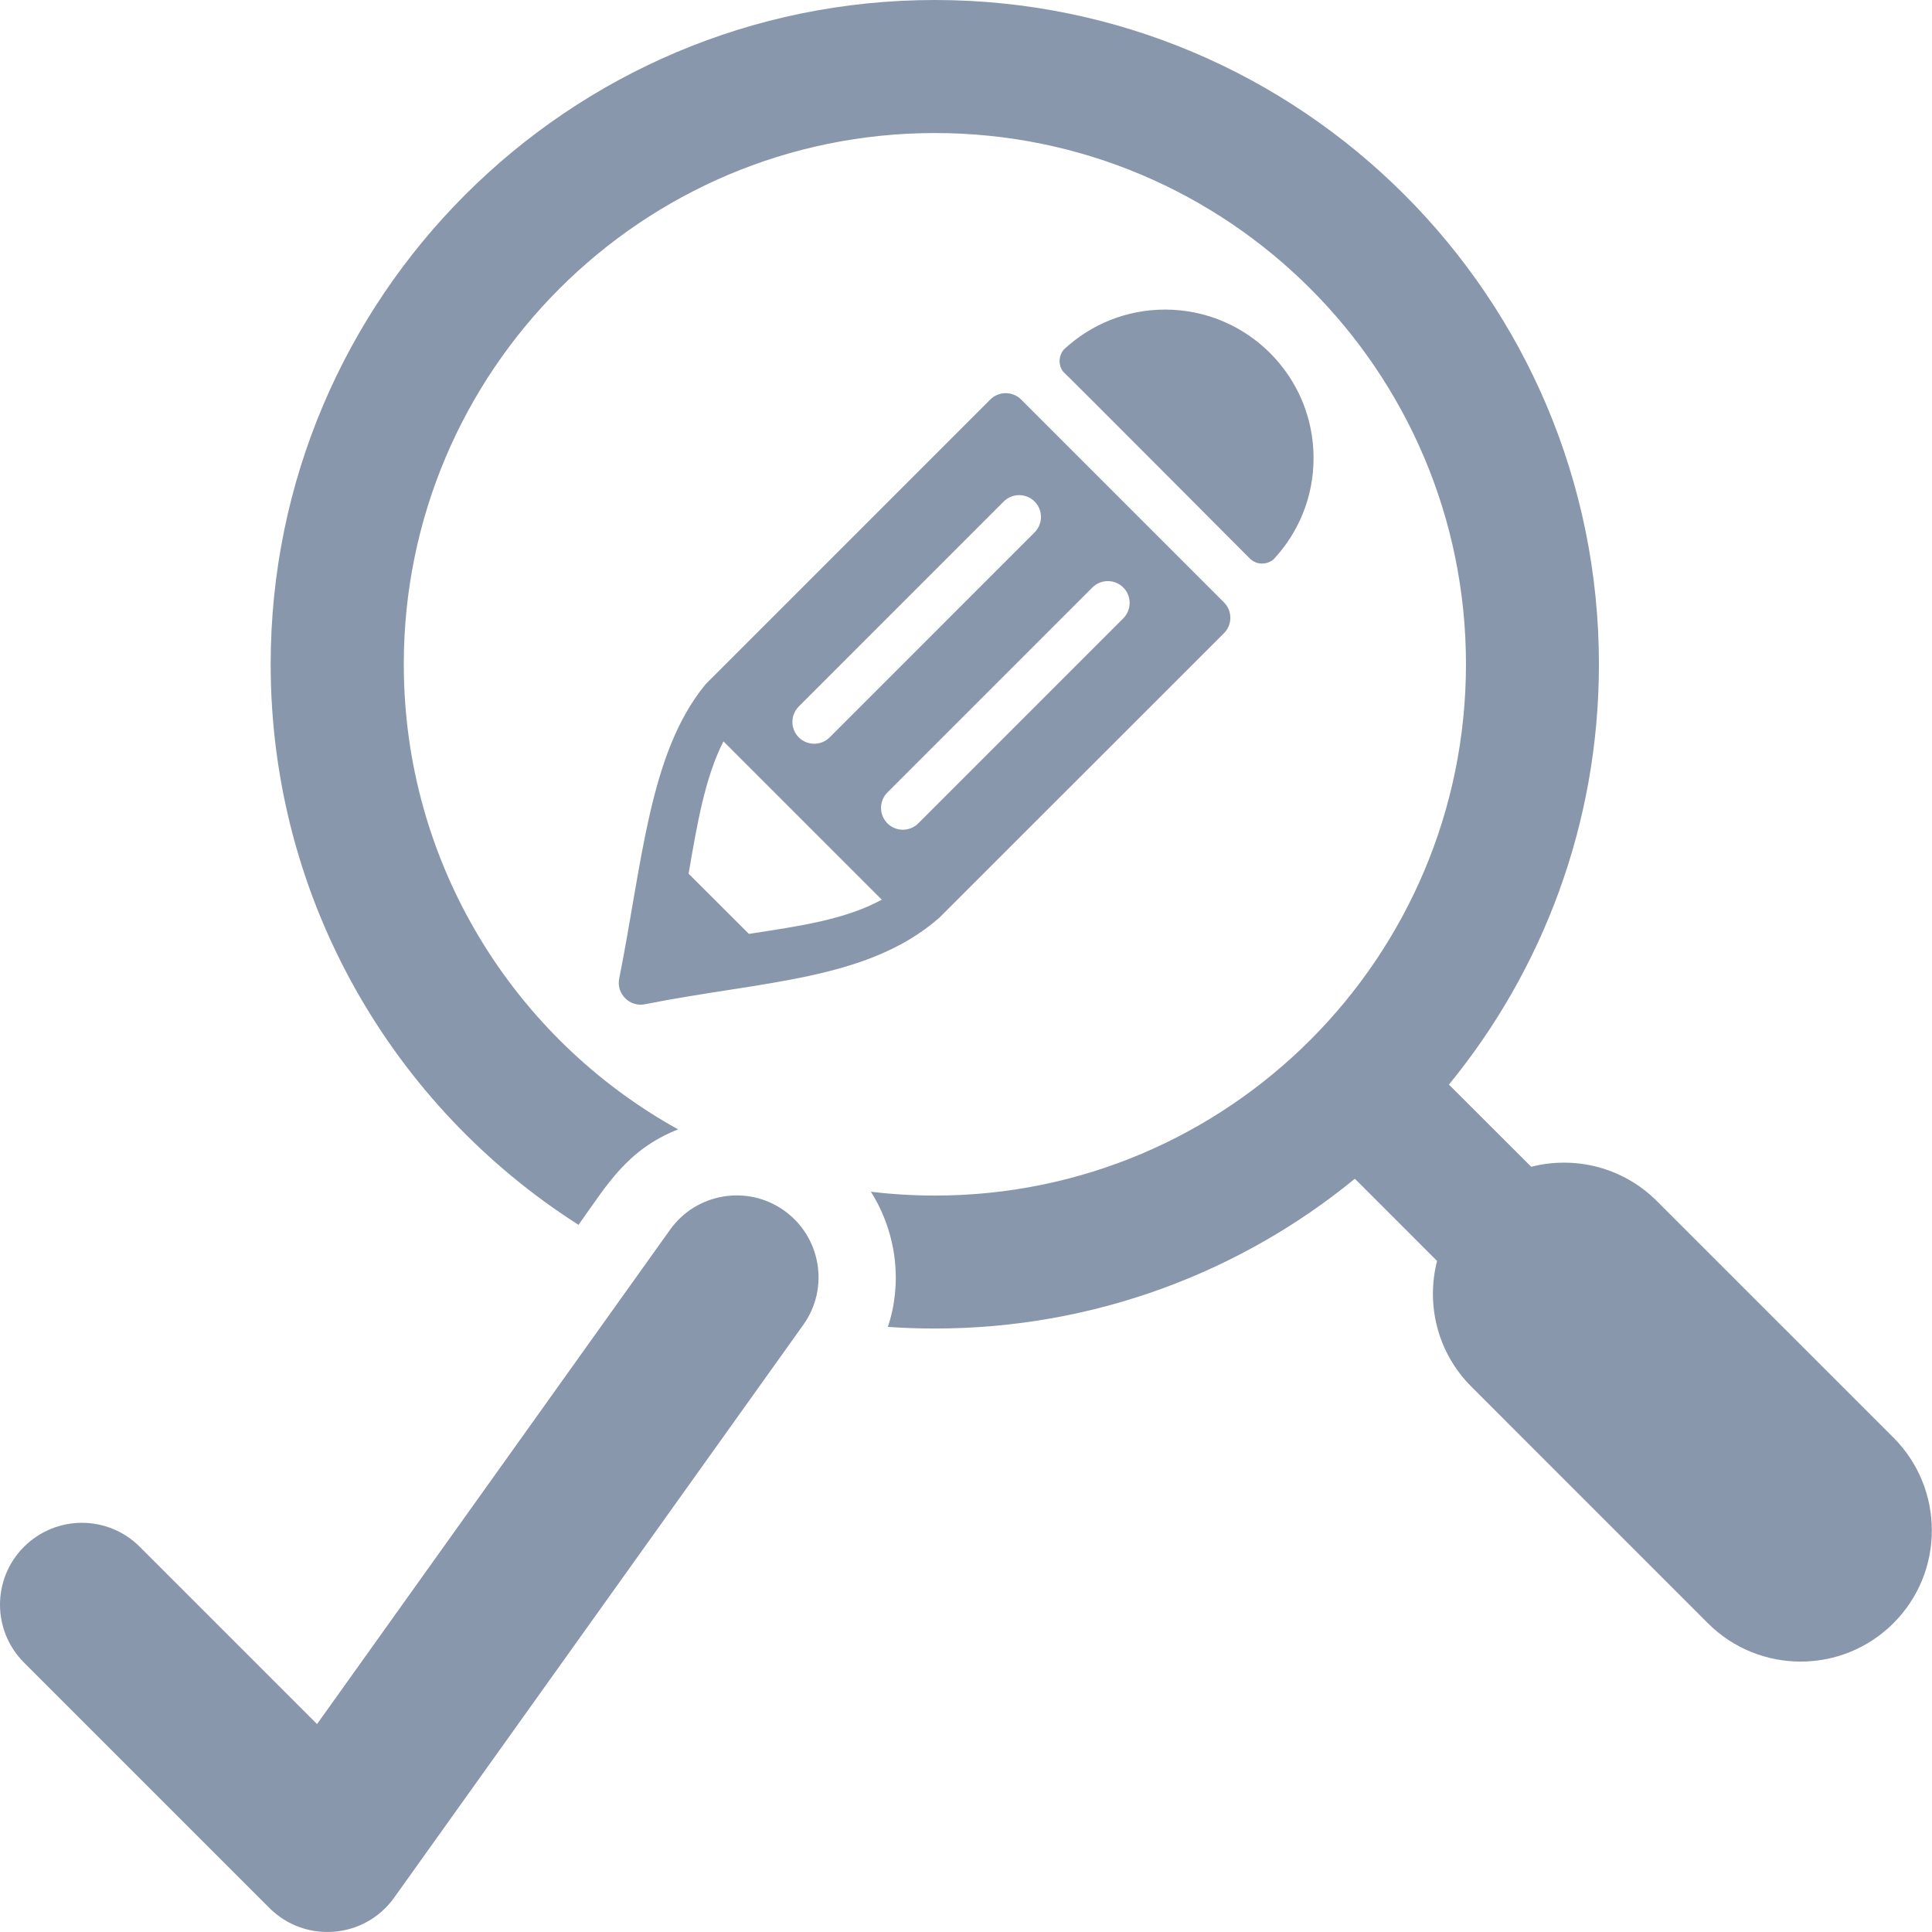
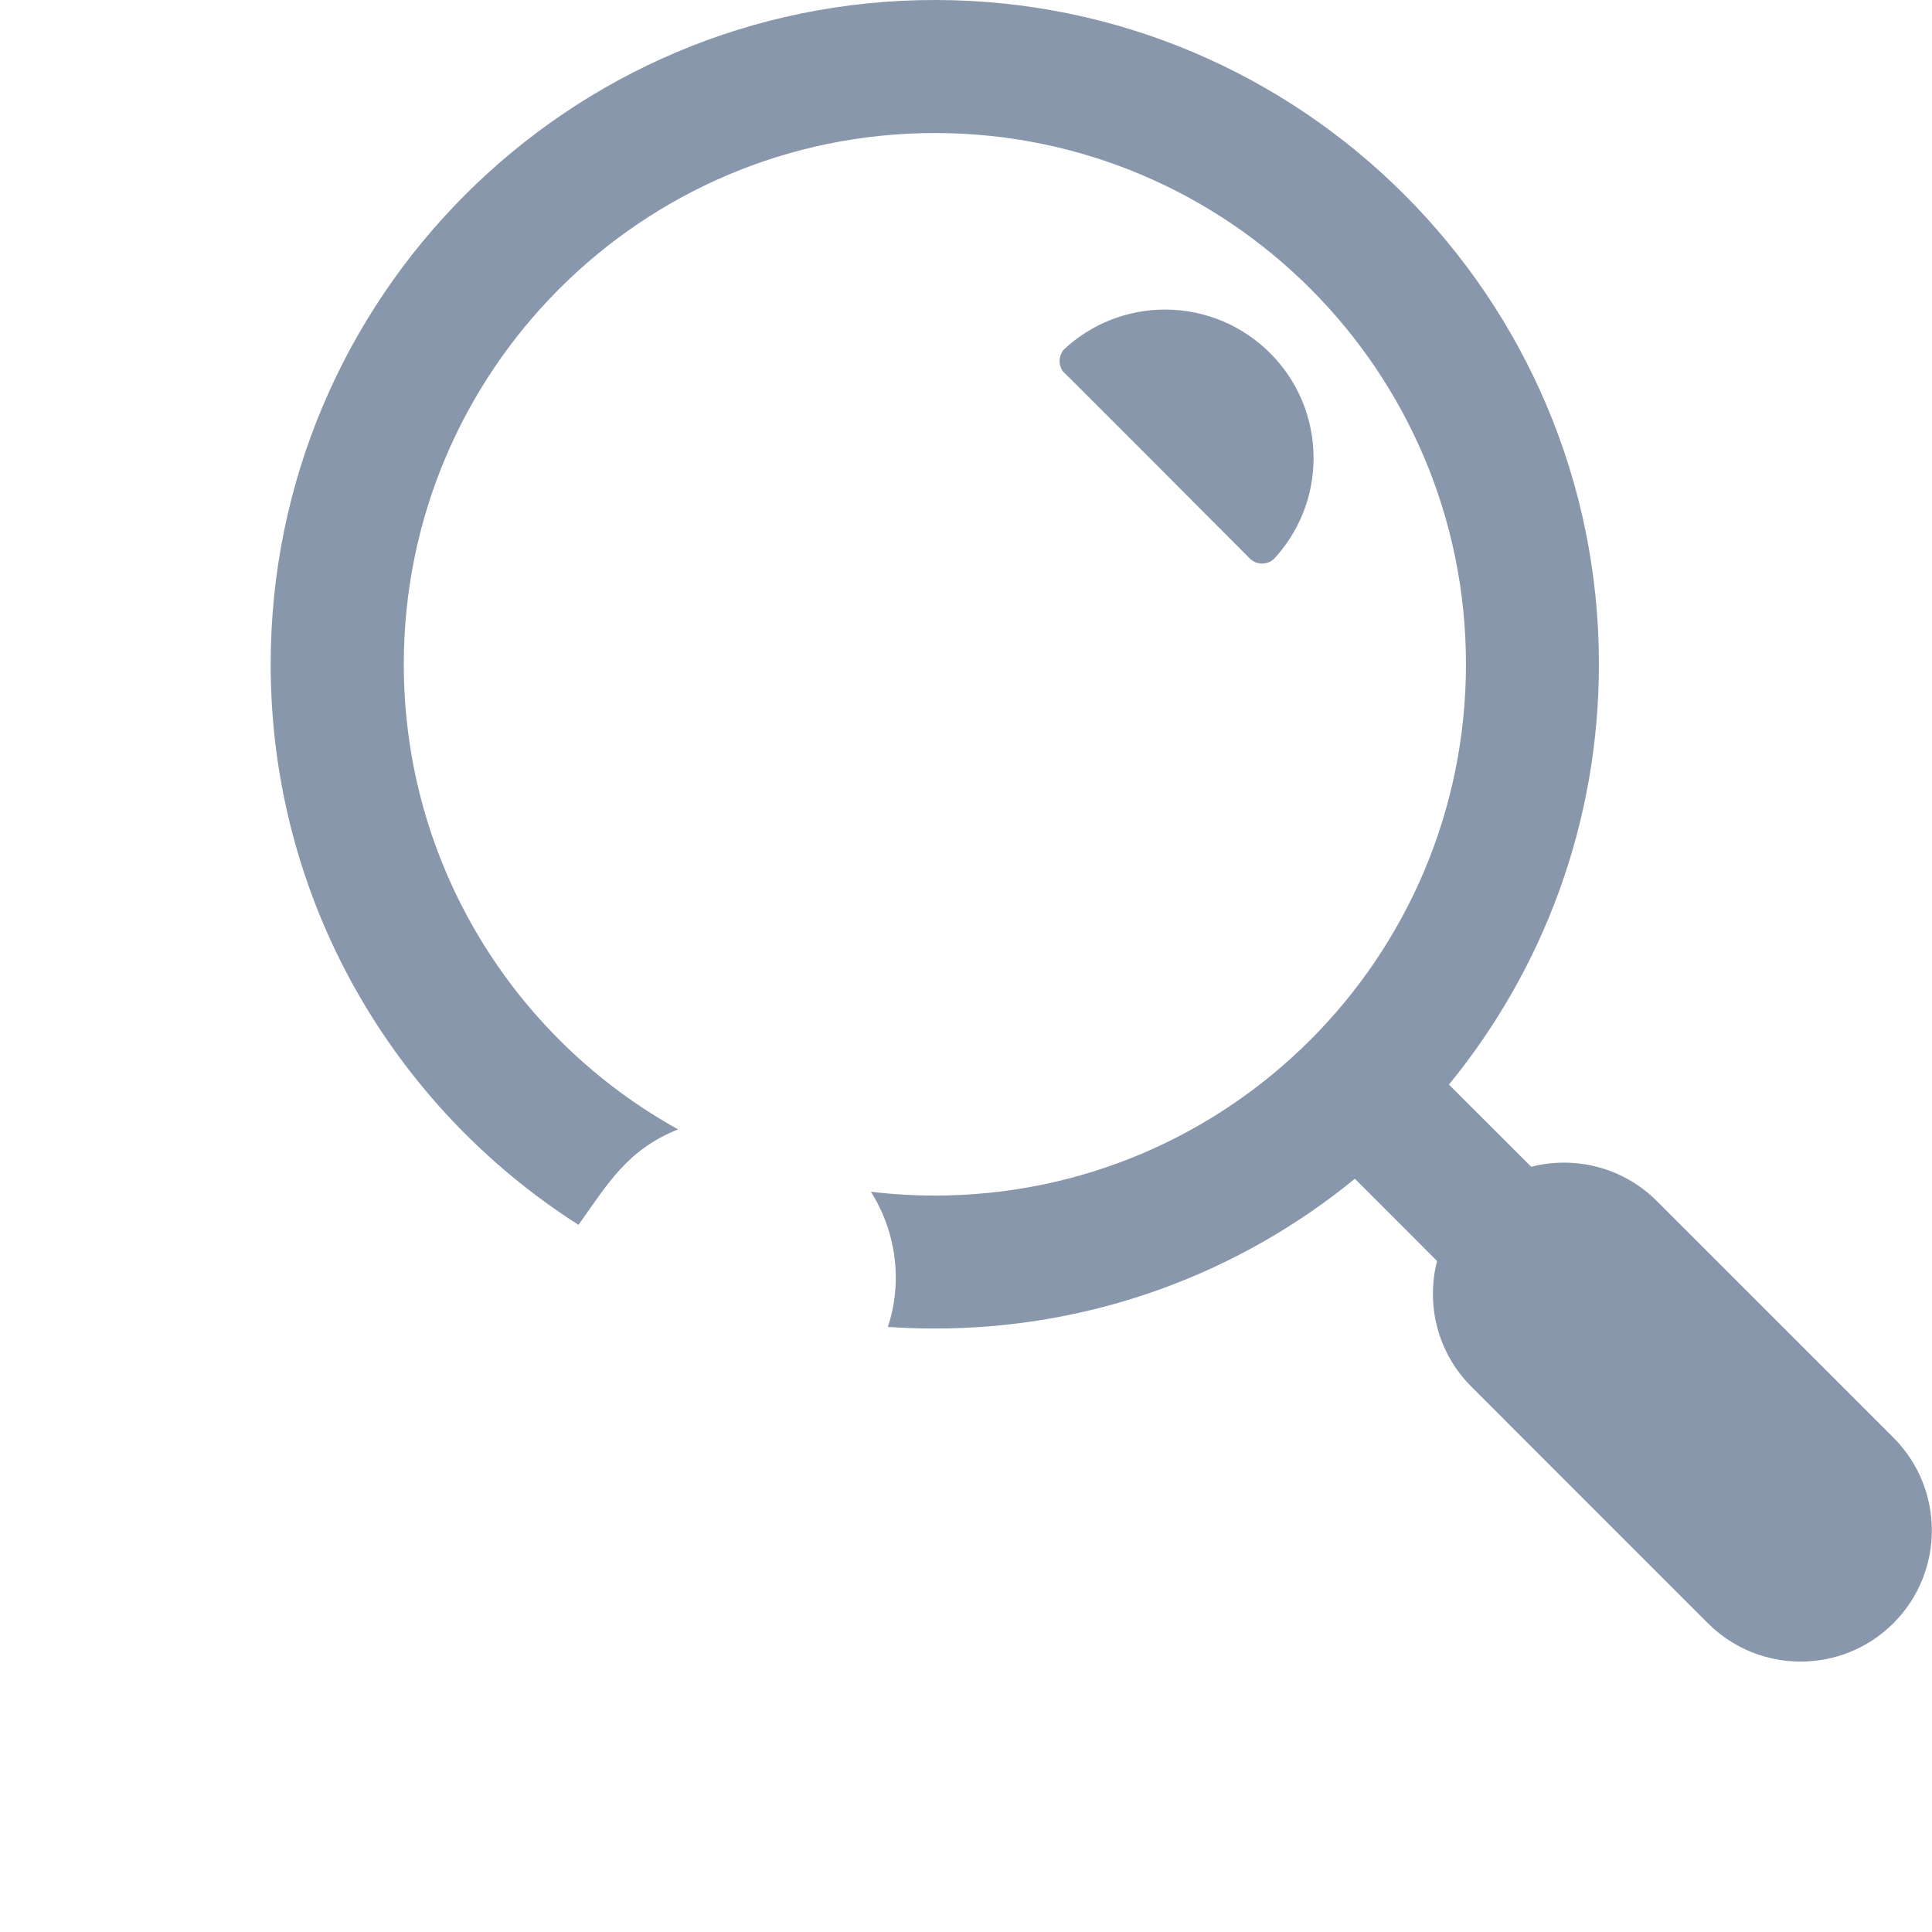
<svg xmlns="http://www.w3.org/2000/svg" version="1.2" baseProfile="tiny" id="Слой_1" x="0px" y="0px" viewBox="0 0 50 50" width="37.5pt" height="37.5pt" overflow="auto" xml:space="preserve">
  <g>
    <path fill="#8997AC" d="M49.002,37.205l-6.121-6.12c-0.881-0.882-2.128-1.177-3.253-0.889l-2.13-2.127   c2.426-2.963,3.882-6.754,3.882-10.88C41.381,7.704,33.681,0,24.194,0S7.005,7.704,7.005,17.19c0,6.099,3.178,11.457,7.967,14.509   c0.752-1.054,1.255-1.943,2.577-2.471c-4.232-2.344-7.099-6.857-7.099-12.038c0-7.587,6.158-13.747,13.745-13.747   c7.587,0,13.744,6.159,13.744,13.747c-0.001,7.594-6.157,13.751-13.744,13.751c-0.56,0-1.113-0.034-1.656-0.099   c0.701,1.115,0.801,2.427,0.438,3.498c0.402,0.028,0.808,0.042,1.216,0.042c4.121,0,7.909-1.452,10.871-3.876l2.127,2.128   c-0.289,1.126,0.006,2.372,0.888,3.253l6.12,6.121c1.326,1.325,3.478,1.325,4.803,0S50.327,38.532,49.002,37.205z" />
  </g>
  <g>
    <path fill="#8997AC" d="M30.152,8.012c-0.999,0-1.918,0.382-2.612,1.026c-0.141,0.154-0.162,0.405-0.026,0.581   c0.043,0.027,4.844,4.848,4.844,4.848c0.216,0.19,0.481,0.12,0.607,0.004c0.638-0.686,1.03-1.603,1.03-2.615   C33.997,9.734,32.275,8.012,30.152,8.012z" />
    <g>
      <g>
-         <path fill="#8997AC" d="M16.025,25.324c-0.079,0.395,0.27,0.744,0.666,0.666c3.034-0.607,5.742-0.603,7.611-2.232l7.374-7.37     c0.22-0.22,0.22-0.579,0-0.799l-5.249-5.249c-0.22-0.22-0.579-0.22-0.799,0l-7.347,7.348l-0.039,0.043     C16.798,19.503,16.623,22.339,16.025,25.324 M22.82,23.284c-0.964,0.523-2.14,0.684-3.439,0.885l-1.56-1.558     c0.22-1.283,0.421-2.475,0.901-3.425L22.82,23.284 M23.765,21.308c-0.22,0.22-0.579,0.22-0.799,0s-0.22-0.579,0-0.799     l5.305-5.305c0.22-0.22,0.579-0.22,0.799,0c0.22,0.22,0.22,0.579,0,0.799L23.765,21.308 M21.471,19.083     c-0.22,0.22-0.578,0.22-0.799,0c-0.22-0.22-0.22-0.578,0-0.799l5.304-5.305c0.22-0.22,0.578-0.22,0.799,0     c0.22,0.22,0.22,0.578,0,0.799L21.471,19.083" />
-       </g>
+         </g>
    </g>
  </g>
-   <path fill="#8997AC" d="M6.975,49.381l-6.354-6.354c-0.828-0.828-0.828-2.169,0-2.996s2.169-0.828,2.996,0l4.588,4.588l9.137-12.795  c0.679-0.95,2.004-1.173,2.955-0.492c0.95,0.679,1.173,2.004,0.492,2.955L10.198,49.115C9.437,50.177,7.9,50.304,6.975,49.381z" />
</svg>